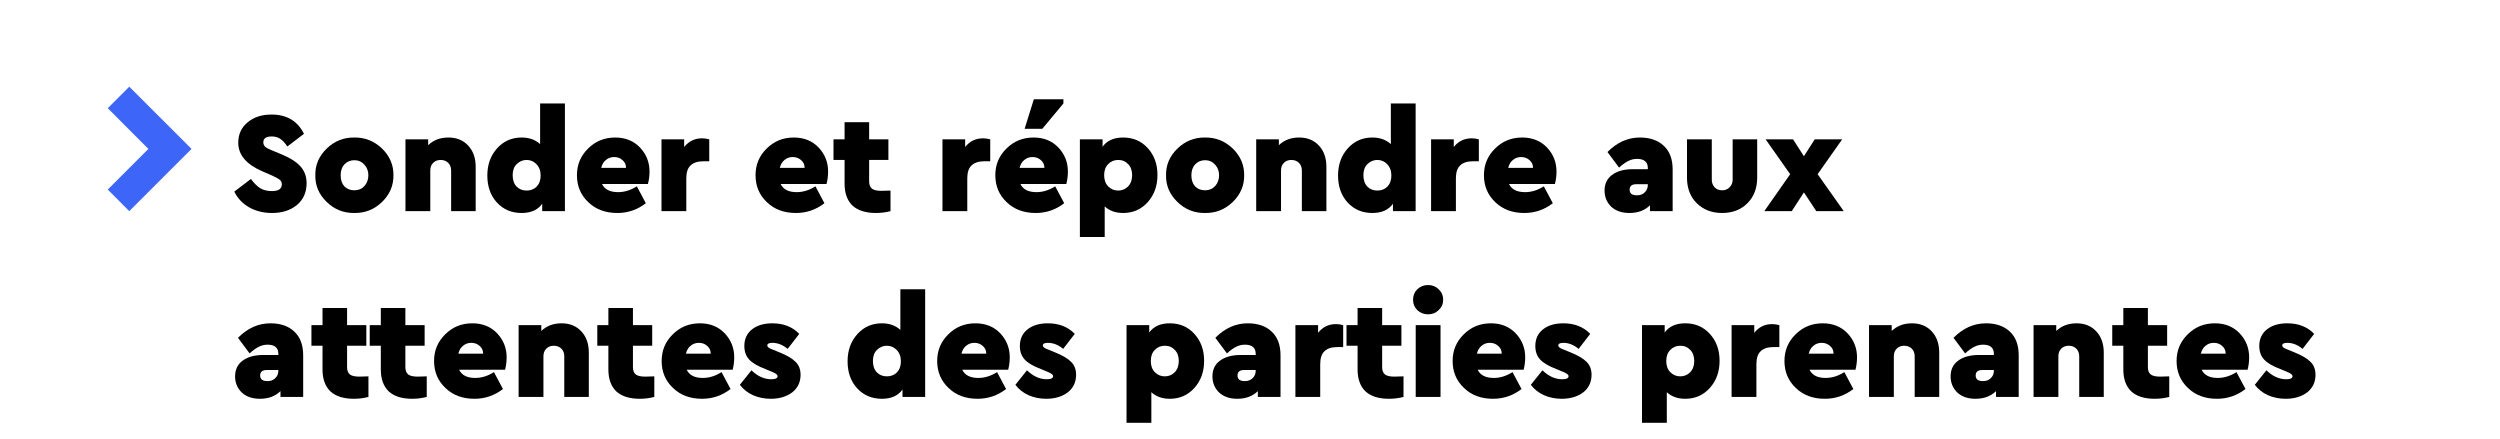
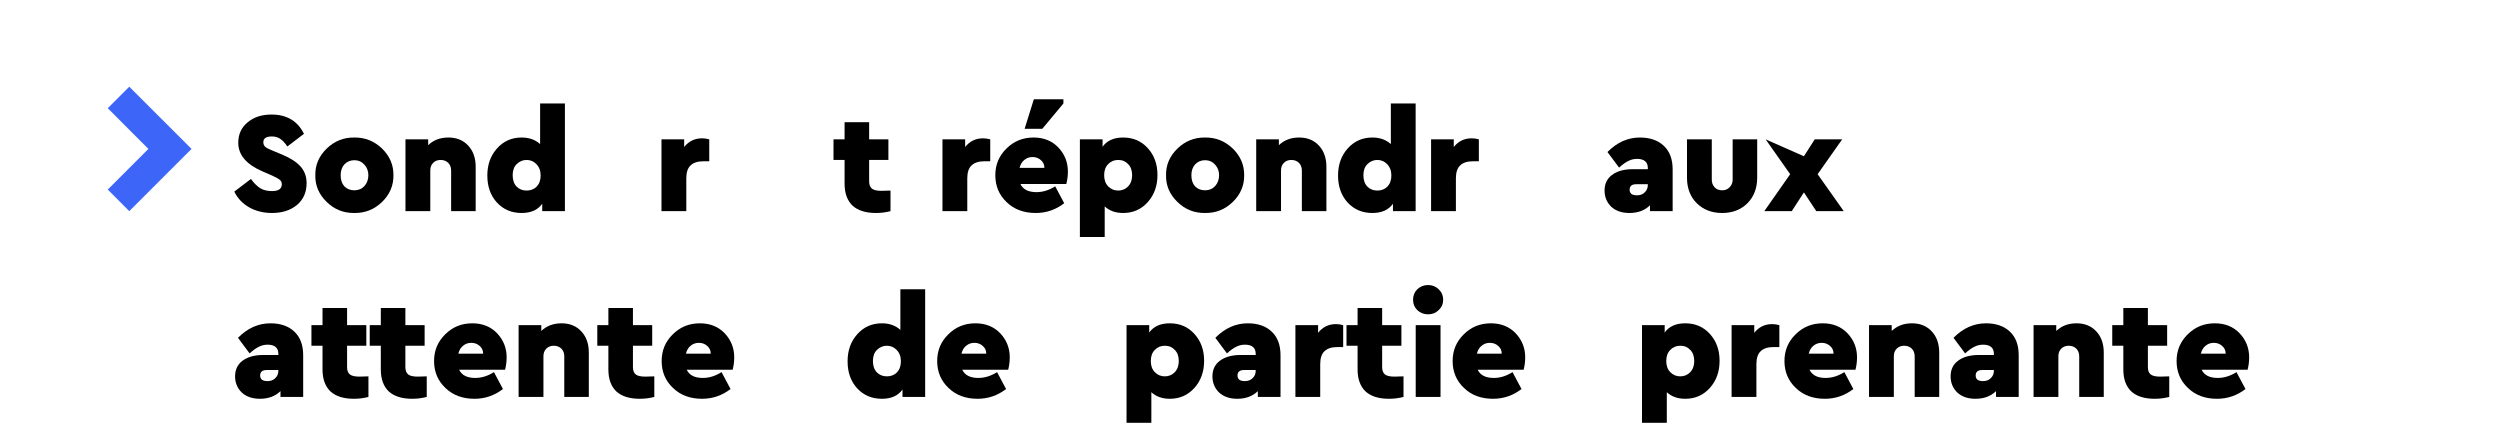
<svg xmlns="http://www.w3.org/2000/svg" xmlns:xlink="http://www.w3.org/1999/xlink" width="148pt" height="26pt" viewBox="0 0 148 26" version="1.2" preserveAspectRatio="none">
  <defs>
    <g>
      <symbol overflow="visible" id="glyph0-0">
        <path style="stroke:none;" d="M 0.641 -5.609 L 5.422 -5.609 L 5.422 0 L 0.641 0 Z M 4.625 -0.656 L 4.625 -4.891 L 1.406 -4.891 Z M 4.625 -0.656 " />
      </symbol>
      <symbol overflow="visible" id="glyph0-1">
        <path style="stroke:none;" d="" />
      </symbol>
      <symbol overflow="visible" id="glyph1-0">
        <path style="stroke:none;" d="M 0.562 -5.609 L 5.531 -5.609 L 5.531 0 L 0.562 0 Z M 4.562 -0.797 L 4.562 -4.719 L 1.516 -4.719 Z M 4.562 -0.797 " />
      </symbol>
      <symbol overflow="visible" id="glyph1-1">
        <path style="stroke:none;" d="" />
      </symbol>
      <symbol overflow="visible" id="glyph1-2">
        <path style="stroke:none;" d="M 0.203 -1.156 L 1.188 -1.906 C 1.363 -1.664 1.547 -1.484 1.734 -1.359 C 1.93 -1.242 2.164 -1.188 2.438 -1.188 C 2.82 -1.188 3.016 -1.32 3.016 -1.594 C 3.016 -1.707 2.973 -1.797 2.891 -1.859 C 2.816 -1.922 2.664 -2.004 2.438 -2.109 L 1.859 -2.359 C 0.91 -2.773 0.438 -3.336 0.438 -4.047 C 0.438 -4.547 0.617 -4.945 0.984 -5.25 C 1.348 -5.562 1.82 -5.719 2.406 -5.719 C 3.312 -5.719 3.953 -5.336 4.328 -4.578 L 3.344 -3.828 C 3.207 -4.035 3.066 -4.188 2.922 -4.281 C 2.785 -4.375 2.617 -4.422 2.422 -4.422 C 2.086 -4.422 1.922 -4.305 1.922 -4.078 C 1.922 -3.973 1.957 -3.883 2.031 -3.812 C 2.102 -3.75 2.227 -3.68 2.406 -3.609 L 3.047 -3.344 C 3.547 -3.133 3.91 -2.895 4.141 -2.625 C 4.367 -2.363 4.484 -2.039 4.484 -1.656 C 4.484 -1.113 4.289 -0.68 3.906 -0.359 C 3.52 -0.047 3.031 0.109 2.438 0.109 C 1.938 0.109 1.488 0 1.094 -0.219 C 0.695 -0.445 0.398 -0.758 0.203 -1.156 Z M 0.203 -1.156 " />
      </symbol>
      <symbol overflow="visible" id="glyph1-3">
        <path style="stroke:none;" d="M 0.266 -2.125 C 0.254 -2.727 0.477 -3.254 0.938 -3.703 C 1.395 -4.148 1.941 -4.367 2.578 -4.359 C 3.211 -4.367 3.758 -4.148 4.219 -3.703 C 4.676 -3.254 4.898 -2.727 4.891 -2.125 C 4.898 -1.52 4.676 -0.992 4.219 -0.547 C 3.758 -0.098 3.211 0.117 2.578 0.109 C 1.941 0.117 1.395 -0.098 0.938 -0.547 C 0.477 -0.992 0.254 -1.52 0.266 -2.125 Z M 3.172 -1.484 C 3.328 -1.66 3.406 -1.875 3.406 -2.125 C 3.406 -2.375 3.328 -2.582 3.172 -2.75 C 3.016 -2.926 2.816 -3.016 2.578 -3.016 C 2.336 -3.016 2.141 -2.93 1.984 -2.766 C 1.836 -2.598 1.766 -2.383 1.766 -2.125 C 1.766 -1.852 1.836 -1.633 1.984 -1.469 C 2.141 -1.312 2.336 -1.234 2.578 -1.234 C 2.816 -1.234 3.016 -1.316 3.172 -1.484 Z M 3.172 -1.484 " />
      </symbol>
      <symbol overflow="visible" id="glyph1-4">
        <path style="stroke:none;" d="M 4.625 -2.625 L 4.625 0 L 3.172 0 L 3.172 -2.406 C 3.172 -2.594 3.113 -2.742 3 -2.859 C 2.883 -2.973 2.734 -3.031 2.547 -3.031 C 2.367 -3.031 2.223 -2.973 2.109 -2.859 C 1.992 -2.742 1.938 -2.594 1.938 -2.406 L 1.938 0 L 0.469 0 L 0.469 -4.25 L 1.812 -4.25 L 1.812 -3.906 C 2.125 -4.207 2.523 -4.359 3.016 -4.359 C 3.504 -4.359 3.895 -4.195 4.188 -3.875 C 4.477 -3.562 4.625 -3.145 4.625 -2.625 Z M 4.625 -2.625 " />
      </symbol>
      <symbol overflow="visible" id="glyph1-5">
        <path style="stroke:none;" d="M 3.391 -6.375 L 4.859 -6.375 L 4.859 0 L 3.516 0 L 3.516 -0.438 C 3.254 -0.07 2.848 0.109 2.297 0.109 C 1.703 0.109 1.211 -0.098 0.828 -0.516 C 0.453 -0.93 0.266 -1.461 0.266 -2.109 C 0.266 -2.754 0.457 -3.289 0.844 -3.719 C 1.227 -4.145 1.711 -4.359 2.297 -4.359 C 2.742 -4.359 3.109 -4.227 3.391 -3.969 Z M 3.188 -1.453 C 3.344 -1.617 3.422 -1.836 3.422 -2.109 C 3.422 -2.391 3.336 -2.613 3.172 -2.781 C 3.016 -2.945 2.82 -3.031 2.594 -3.031 C 2.363 -3.031 2.164 -2.945 2 -2.781 C 1.844 -2.625 1.766 -2.406 1.766 -2.125 C 1.766 -1.844 1.844 -1.617 2 -1.453 C 2.156 -1.297 2.352 -1.219 2.594 -1.219 C 2.832 -1.219 3.031 -1.297 3.188 -1.453 Z M 3.188 -1.453 " />
      </symbol>
      <symbol overflow="visible" id="glyph1-6">
-         <path style="stroke:none;" d="M 4.469 -1.609 L 1.75 -1.609 C 1.906 -1.285 2.223 -1.125 2.703 -1.125 C 3.078 -1.125 3.445 -1.238 3.812 -1.469 L 4.344 -0.469 C 3.844 -0.082 3.281 0.109 2.656 0.109 C 1.957 0.109 1.383 -0.102 0.938 -0.531 C 0.488 -0.957 0.266 -1.488 0.266 -2.125 C 0.266 -2.75 0.484 -3.273 0.922 -3.703 C 1.359 -4.141 1.895 -4.359 2.531 -4.359 C 3.133 -4.359 3.625 -4.16 4 -3.766 C 4.375 -3.367 4.562 -2.895 4.562 -2.344 C 4.562 -2.094 4.531 -1.848 4.469 -1.609 Z M 1.703 -2.562 L 3.172 -2.562 C 3.172 -2.75 3.102 -2.898 2.969 -3.016 C 2.832 -3.141 2.664 -3.203 2.469 -3.203 C 2.281 -3.203 2.117 -3.145 1.984 -3.031 C 1.848 -2.926 1.754 -2.77 1.703 -2.562 Z M 1.703 -2.562 " />
-       </symbol>
+         </symbol>
      <symbol overflow="visible" id="glyph1-7">
        <path style="stroke:none;" d="M 3.297 -4.25 L 3.297 -2.953 L 2.953 -2.953 C 2.609 -2.953 2.352 -2.867 2.188 -2.703 C 2.02 -2.547 1.938 -2.289 1.938 -1.938 L 1.938 0 L 0.469 0 L 0.469 -4.25 L 1.812 -4.25 L 1.812 -3.797 C 2.082 -4.141 2.438 -4.312 2.875 -4.312 C 3.02 -4.312 3.16 -4.289 3.297 -4.25 Z M 3.297 -4.25 " />
      </symbol>
      <symbol overflow="visible" id="glyph1-8">
        <path style="stroke:none;" d="M 2.922 -1.203 L 3.453 -1.219 L 3.453 0 C 3.18 0.07 2.895 0.109 2.594 0.109 C 1.988 0.109 1.523 -0.035 1.203 -0.328 C 0.891 -0.629 0.734 -1.062 0.734 -1.625 L 0.734 -3.031 L 0.078 -3.031 L 0.078 -4.25 L 0.734 -4.25 L 0.734 -5.266 L 2.188 -5.266 L 2.188 -4.25 L 3.328 -4.25 L 3.328 -3.031 L 2.188 -3.031 L 2.188 -1.766 C 2.188 -1.566 2.242 -1.422 2.359 -1.328 C 2.473 -1.242 2.66 -1.203 2.922 -1.203 Z M 2.922 -1.203 " />
      </symbol>
      <symbol overflow="visible" id="glyph1-9">
        <path style="stroke:none;" d="M 4.469 -1.609 L 1.75 -1.609 C 1.906 -1.285 2.223 -1.125 2.703 -1.125 C 3.078 -1.125 3.445 -1.238 3.812 -1.469 L 4.344 -0.469 C 3.844 -0.082 3.281 0.109 2.656 0.109 C 1.957 0.109 1.383 -0.102 0.938 -0.531 C 0.488 -0.957 0.266 -1.488 0.266 -2.125 C 0.266 -2.75 0.484 -3.273 0.922 -3.703 C 1.359 -4.141 1.895 -4.359 2.531 -4.359 C 3.133 -4.359 3.625 -4.16 4 -3.766 C 4.375 -3.367 4.562 -2.895 4.562 -2.344 C 4.562 -2.094 4.531 -1.848 4.469 -1.609 Z M 1.703 -2.562 L 3.172 -2.562 C 3.172 -2.75 3.102 -2.898 2.969 -3.016 C 2.832 -3.141 2.664 -3.203 2.469 -3.203 C 2.281 -3.203 2.117 -3.145 1.984 -3.031 C 1.848 -2.926 1.754 -2.77 1.703 -2.562 Z M 2 -4.875 L 2.547 -6.625 L 4.297 -6.625 L 4.297 -6.375 L 3.047 -4.875 Z M 2 -4.875 " />
      </symbol>
      <symbol overflow="visible" id="glyph1-10">
        <path style="stroke:none;" d="M 4.484 -3.734 C 4.867 -3.316 5.062 -2.785 5.062 -2.141 C 5.062 -1.492 4.867 -0.957 4.484 -0.531 C 4.098 -0.102 3.613 0.109 3.031 0.109 C 2.582 0.109 2.219 -0.02 1.938 -0.281 L 1.938 1.531 L 0.469 1.531 L 0.469 -4.25 L 1.812 -4.25 L 1.812 -3.812 C 2.07 -4.176 2.477 -4.359 3.031 -4.359 C 3.625 -4.359 4.109 -4.148 4.484 -3.734 Z M 3.312 -1.453 C 3.477 -1.617 3.562 -1.844 3.562 -2.125 C 3.562 -2.406 3.484 -2.625 3.328 -2.781 C 3.18 -2.945 2.984 -3.031 2.734 -3.031 C 2.492 -3.031 2.297 -2.945 2.141 -2.781 C 1.984 -2.625 1.906 -2.406 1.906 -2.125 C 1.906 -1.852 1.984 -1.633 2.141 -1.469 C 2.305 -1.301 2.504 -1.219 2.734 -1.219 C 2.961 -1.219 3.156 -1.297 3.312 -1.453 Z M 3.312 -1.453 " />
      </symbol>
      <symbol overflow="visible" id="glyph1-11">
        <path style="stroke:none;" d="M 4.281 -2.469 L 4.281 0 L 2.938 0 L 2.938 -0.344 C 2.625 -0.039 2.219 0.109 1.719 0.109 C 1.27 0.109 0.91 -0.016 0.641 -0.266 C 0.379 -0.523 0.25 -0.844 0.25 -1.219 C 0.25 -1.613 0.395 -1.922 0.688 -2.141 C 0.988 -2.367 1.398 -2.484 1.922 -2.484 L 2.812 -2.484 L 2.812 -2.547 C 2.812 -2.91 2.598 -3.094 2.172 -3.094 C 1.984 -3.094 1.812 -3.051 1.656 -2.969 C 1.5 -2.895 1.316 -2.766 1.109 -2.578 L 0.422 -3.5 C 0.984 -4.07 1.625 -4.359 2.344 -4.359 C 2.945 -4.359 3.422 -4.191 3.766 -3.859 C 4.109 -3.535 4.281 -3.07 4.281 -2.469 Z M 2.812 -1.562 L 2.812 -1.594 L 2.125 -1.594 C 1.863 -1.594 1.734 -1.484 1.734 -1.266 C 1.734 -1.16 1.77 -1.078 1.844 -1.016 C 1.926 -0.961 2.035 -0.938 2.172 -0.938 C 2.359 -0.938 2.508 -0.992 2.625 -1.109 C 2.75 -1.223 2.812 -1.375 2.812 -1.562 Z M 2.812 -1.562 " />
      </symbol>
      <symbol overflow="visible" id="glyph1-12">
        <path style="stroke:none;" d="M 0.438 -1.984 L 0.438 -4.25 L 1.906 -4.25 L 1.906 -1.859 C 1.906 -1.68 1.961 -1.531 2.078 -1.406 C 2.191 -1.289 2.344 -1.234 2.531 -1.234 C 2.695 -1.234 2.836 -1.289 2.953 -1.406 C 3.078 -1.531 3.141 -1.68 3.141 -1.859 L 3.141 -4.25 L 4.594 -4.25 L 4.594 -1.984 C 4.594 -1.359 4.398 -0.852 4.016 -0.469 C 3.629 -0.082 3.129 0.109 2.516 0.109 C 1.91 0.109 1.41 -0.082 1.016 -0.469 C 0.629 -0.852 0.438 -1.359 0.438 -1.984 Z M 0.438 -1.984 " />
      </symbol>
      <symbol overflow="visible" id="glyph1-13">
-         <path style="stroke:none;" d="M 4.703 0 L 3.078 0 L 2.344 -1.109 L 1.625 0 L 0 0 L 1.531 -2.188 L 0.078 -4.25 L 1.703 -4.25 L 2.344 -3.25 L 2.984 -4.25 L 4.609 -4.25 L 3.156 -2.188 Z M 4.703 0 " />
+         <path style="stroke:none;" d="M 4.703 0 L 3.078 0 L 2.344 -1.109 L 1.625 0 L 0 0 L 1.531 -2.188 L 0.078 -4.25 L 2.344 -3.25 L 2.984 -4.25 L 4.609 -4.25 L 3.156 -2.188 Z M 4.703 0 " />
      </symbol>
      <symbol overflow="visible" id="glyph2-0">
        <path style="stroke:none;" d="M 0.562 -5.609 L 5.531 -5.609 L 5.531 0 L 0.562 0 Z M 4.562 -0.797 L 4.562 -4.719 L 1.516 -4.719 Z M 4.562 -0.797 " />
      </symbol>
      <symbol overflow="visible" id="glyph2-1">
        <path style="stroke:none;" d="" />
      </symbol>
      <symbol overflow="visible" id="glyph2-2">
        <path style="stroke:none;" d="M 4.281 -2.469 L 4.281 0 L 2.938 0 L 2.938 -0.344 C 2.625 -0.039 2.219 0.109 1.719 0.109 C 1.27 0.109 0.91 -0.016 0.641 -0.266 C 0.379 -0.523 0.25 -0.844 0.25 -1.219 C 0.25 -1.613 0.395 -1.922 0.688 -2.141 C 0.988 -2.367 1.398 -2.484 1.922 -2.484 L 2.812 -2.484 L 2.812 -2.547 C 2.812 -2.91 2.598 -3.094 2.172 -3.094 C 1.984 -3.094 1.812 -3.051 1.656 -2.969 C 1.5 -2.895 1.316 -2.766 1.109 -2.578 L 0.422 -3.5 C 0.984 -4.07 1.625 -4.359 2.344 -4.359 C 2.945 -4.359 3.422 -4.191 3.766 -3.859 C 4.109 -3.535 4.281 -3.07 4.281 -2.469 Z M 2.812 -1.562 L 2.812 -1.594 L 2.125 -1.594 C 1.863 -1.594 1.734 -1.484 1.734 -1.266 C 1.734 -1.16 1.77 -1.078 1.844 -1.016 C 1.926 -0.961 2.035 -0.938 2.172 -0.938 C 2.359 -0.938 2.508 -0.992 2.625 -1.109 C 2.75 -1.223 2.812 -1.375 2.812 -1.562 Z M 2.812 -1.562 " />
      </symbol>
      <symbol overflow="visible" id="glyph2-3">
        <path style="stroke:none;" d="M 2.922 -1.203 L 3.453 -1.219 L 3.453 0 C 3.18 0.07 2.895 0.109 2.594 0.109 C 1.988 0.109 1.523 -0.035 1.203 -0.328 C 0.891 -0.629 0.734 -1.062 0.734 -1.625 L 0.734 -3.031 L 0.078 -3.031 L 0.078 -4.25 L 0.734 -4.25 L 0.734 -5.266 L 2.188 -5.266 L 2.188 -4.25 L 3.328 -4.25 L 3.328 -3.031 L 2.188 -3.031 L 2.188 -1.766 C 2.188 -1.566 2.242 -1.422 2.359 -1.328 C 2.473 -1.242 2.66 -1.203 2.922 -1.203 Z M 2.922 -1.203 " />
      </symbol>
      <symbol overflow="visible" id="glyph2-4">
        <path style="stroke:none;" d="M 4.469 -1.609 L 1.75 -1.609 C 1.906 -1.285 2.223 -1.125 2.703 -1.125 C 3.078 -1.125 3.445 -1.238 3.812 -1.469 L 4.344 -0.469 C 3.844 -0.082 3.281 0.109 2.656 0.109 C 1.957 0.109 1.383 -0.102 0.938 -0.531 C 0.488 -0.957 0.266 -1.488 0.266 -2.125 C 0.266 -2.75 0.484 -3.273 0.922 -3.703 C 1.359 -4.141 1.895 -4.359 2.531 -4.359 C 3.133 -4.359 3.625 -4.16 4 -3.766 C 4.375 -3.367 4.562 -2.895 4.562 -2.344 C 4.562 -2.094 4.531 -1.848 4.469 -1.609 Z M 1.703 -2.562 L 3.172 -2.562 C 3.172 -2.75 3.102 -2.898 2.969 -3.016 C 2.832 -3.141 2.664 -3.203 2.469 -3.203 C 2.281 -3.203 2.117 -3.145 1.984 -3.031 C 1.848 -2.926 1.754 -2.77 1.703 -2.562 Z M 1.703 -2.562 " />
      </symbol>
      <symbol overflow="visible" id="glyph2-5">
        <path style="stroke:none;" d="M 4.625 -2.625 L 4.625 0 L 3.172 0 L 3.172 -2.406 C 3.172 -2.594 3.113 -2.742 3 -2.859 C 2.883 -2.973 2.734 -3.031 2.547 -3.031 C 2.367 -3.031 2.223 -2.973 2.109 -2.859 C 1.992 -2.742 1.938 -2.594 1.938 -2.406 L 1.938 0 L 0.469 0 L 0.469 -4.25 L 1.812 -4.25 L 1.812 -3.906 C 2.125 -4.207 2.523 -4.359 3.016 -4.359 C 3.504 -4.359 3.895 -4.195 4.188 -3.875 C 4.477 -3.562 4.625 -3.145 4.625 -2.625 Z M 4.625 -2.625 " />
      </symbol>
      <symbol overflow="visible" id="glyph2-6">
-         <path style="stroke:none;" d="M 0.094 -0.719 L 0.781 -1.578 C 1.145 -1.223 1.535 -1.047 1.953 -1.047 C 2.203 -1.047 2.328 -1.109 2.328 -1.234 C 2.328 -1.305 2.242 -1.379 2.078 -1.453 L 1.594 -1.656 C 1.156 -1.82 0.836 -2.008 0.641 -2.219 C 0.453 -2.426 0.359 -2.691 0.359 -3.016 C 0.359 -3.43 0.508 -3.758 0.812 -4 C 1.113 -4.238 1.516 -4.359 2.016 -4.359 C 2.68 -4.359 3.211 -4.148 3.609 -3.734 L 2.922 -2.844 C 2.641 -3.082 2.336 -3.203 2.016 -3.203 C 1.816 -3.203 1.719 -3.148 1.719 -3.047 C 1.719 -2.961 1.816 -2.883 2.016 -2.812 L 2.438 -2.641 C 2.883 -2.461 3.203 -2.273 3.391 -2.078 C 3.586 -1.891 3.688 -1.633 3.688 -1.312 C 3.688 -0.875 3.52 -0.523 3.188 -0.266 C 2.852 -0.016 2.43 0.109 1.922 0.109 C 1.535 0.109 1.18 0.035 0.859 -0.109 C 0.547 -0.254 0.289 -0.457 0.094 -0.719 Z M 0.094 -0.719 " />
-       </symbol>
+         </symbol>
      <symbol overflow="visible" id="glyph2-7">
        <path style="stroke:none;" d="M 3.391 -6.375 L 4.859 -6.375 L 4.859 0 L 3.516 0 L 3.516 -0.438 C 3.254 -0.07 2.848 0.109 2.297 0.109 C 1.703 0.109 1.211 -0.098 0.828 -0.516 C 0.453 -0.93 0.266 -1.461 0.266 -2.109 C 0.266 -2.754 0.457 -3.289 0.844 -3.719 C 1.227 -4.145 1.711 -4.359 2.297 -4.359 C 2.742 -4.359 3.109 -4.227 3.391 -3.969 Z M 3.188 -1.453 C 3.344 -1.617 3.422 -1.836 3.422 -2.109 C 3.422 -2.391 3.336 -2.613 3.172 -2.781 C 3.016 -2.945 2.82 -3.031 2.594 -3.031 C 2.363 -3.031 2.164 -2.945 2 -2.781 C 1.844 -2.625 1.766 -2.406 1.766 -2.125 C 1.766 -1.844 1.844 -1.617 2 -1.453 C 2.156 -1.297 2.352 -1.219 2.594 -1.219 C 2.832 -1.219 3.031 -1.297 3.188 -1.453 Z M 3.188 -1.453 " />
      </symbol>
      <symbol overflow="visible" id="glyph2-8">
        <path style="stroke:none;" d="M 4.484 -3.734 C 4.867 -3.316 5.062 -2.785 5.062 -2.141 C 5.062 -1.492 4.867 -0.957 4.484 -0.531 C 4.098 -0.102 3.613 0.109 3.031 0.109 C 2.582 0.109 2.219 -0.02 1.938 -0.281 L 1.938 1.531 L 0.469 1.531 L 0.469 -4.25 L 1.812 -4.25 L 1.812 -3.812 C 2.07 -4.176 2.477 -4.359 3.031 -4.359 C 3.625 -4.359 4.109 -4.148 4.484 -3.734 Z M 3.312 -1.453 C 3.477 -1.617 3.562 -1.844 3.562 -2.125 C 3.562 -2.406 3.484 -2.625 3.328 -2.781 C 3.18 -2.945 2.984 -3.031 2.734 -3.031 C 2.492 -3.031 2.297 -2.945 2.141 -2.781 C 1.984 -2.625 1.906 -2.406 1.906 -2.125 C 1.906 -1.852 1.984 -1.633 2.141 -1.469 C 2.305 -1.301 2.504 -1.219 2.734 -1.219 C 2.961 -1.219 3.156 -1.297 3.312 -1.453 Z M 3.312 -1.453 " />
      </symbol>
      <symbol overflow="visible" id="glyph2-9">
        <path style="stroke:none;" d="M 3.297 -4.25 L 3.297 -2.953 L 2.953 -2.953 C 2.609 -2.953 2.352 -2.867 2.188 -2.703 C 2.02 -2.547 1.938 -2.289 1.938 -1.938 L 1.938 0 L 0.469 0 L 0.469 -4.25 L 1.812 -4.25 L 1.812 -3.797 C 2.082 -4.141 2.438 -4.312 2.875 -4.312 C 3.02 -4.312 3.16 -4.289 3.297 -4.25 Z M 3.297 -4.25 " />
      </symbol>
      <symbol overflow="visible" id="glyph2-10">
        <path style="stroke:none;" d="M 0.469 0 L 0.469 -4.25 L 1.938 -4.25 L 1.938 0 Z M 0.562 -5.141 C 0.395 -5.305 0.312 -5.508 0.312 -5.75 C 0.312 -6 0.395 -6.207 0.562 -6.375 C 0.738 -6.539 0.953 -6.625 1.203 -6.625 C 1.453 -6.625 1.66 -6.539 1.828 -6.375 C 2.004 -6.207 2.094 -6 2.094 -5.75 C 2.094 -5.508 2.004 -5.305 1.828 -5.141 C 1.66 -4.973 1.453 -4.891 1.203 -4.891 C 0.953 -4.891 0.738 -4.973 0.562 -5.141 Z M 0.562 -5.141 " />
      </symbol>
    </g>
  </defs>
  <g id="surface1">
    <path style=" stroke:none;fill-rule:nonzero;fill:rgb(23.921%,39.999%,97.647%);fill-opacity:1;" d="M 7.652 5.133 L 6.379 6.406 L 8.785 8.816 L 6.379 11.223 L 7.652 12.5 L 11.34 8.816 Z M 7.652 5.133 " />
    <g style="fill:rgb(0%,0%,0%);fill-opacity:1;">
      <use xlink:href="#glyph0-1" x="11.312" y="12.5" />
    </g>
    <g style="fill:rgb(0%,0%,0%);fill-opacity:1;">
      <use xlink:href="#glyph1-1" x="13.667" y="12.5" />
    </g>
    <g style="fill:rgb(0%,0%,0%);fill-opacity:1;">
      <use xlink:href="#glyph1-2" x="13.667" y="12.5" />
      <use xlink:href="#glyph1-3" x="18.401" y="12.5" />
      <use xlink:href="#glyph1-4" x="23.535" y="12.5" />
      <use xlink:href="#glyph1-5" x="28.584" y="12.5" />
      <use xlink:href="#glyph1-6" x="33.889" y="12.5" />
      <use xlink:href="#glyph1-7" x="38.691" y="12.5" />
    </g>
    <g style="fill:rgb(0%,0%,0%);fill-opacity:1;">
      <use xlink:href="#glyph1-1" x="42.108" y="12.5" />
    </g>
    <g style="fill:rgb(0%,0%,0%);fill-opacity:1;">
      <use xlink:href="#glyph1-6" x="44.462" y="12.5" />
      <use xlink:href="#glyph1-8" x="49.265" y="12.5" />
    </g>
    <g style="fill:rgb(0%,0%,0%);fill-opacity:1;">
      <use xlink:href="#glyph1-1" x="52.971" y="12.5" />
    </g>
    <g style="fill:rgb(0%,0%,0%);fill-opacity:1;">
      <use xlink:href="#glyph1-7" x="55.325" y="12.5" />
    </g>
    <g style="fill:rgb(0%,0%,0%);fill-opacity:1;">
      <use xlink:href="#glyph1-9" x="58.657" y="12.5" />
      <use xlink:href="#glyph1-10" x="63.46" y="12.5" />
      <use xlink:href="#glyph1-3" x="68.764" y="12.5" />
      <use xlink:href="#glyph1-4" x="73.898" y="12.5" />
      <use xlink:href="#glyph1-5" x="78.947" y="12.5" />
      <use xlink:href="#glyph1-7" x="84.251" y="12.5" />
    </g>
    <g style="fill:rgb(0%,0%,0%);fill-opacity:1;">
      <use xlink:href="#glyph1-6" x="87.583" y="12.5" />
    </g>
    <g style="fill:rgb(0%,0%,0%);fill-opacity:1;">
      <use xlink:href="#glyph1-1" x="92.385" y="12.5" />
    </g>
    <g style="fill:rgb(0%,0%,0%);fill-opacity:1;">
      <use xlink:href="#glyph1-11" x="94.74" y="12.5" />
      <use xlink:href="#glyph1-12" x="99.432" y="12.5" />
      <use xlink:href="#glyph1-13" x="104.447" y="12.5" />
    </g>
    <g style="fill:rgb(0%,0%,0%);fill-opacity:1;">
      <use xlink:href="#glyph1-1" x="109.147" y="12.5" />
    </g>
    <g style="fill:rgb(0%,0%,0%);fill-opacity:1;">
      <use xlink:href="#glyph2-1" x="111.477" y="12.5" />
    </g>
    <g style="fill:rgb(0%,0%,0%);fill-opacity:1;">
      <use xlink:href="#glyph2-2" x="13.667" y="23.499" />
      <use xlink:href="#glyph2-3" x="18.359" y="23.499" />
    </g>
    <g style="fill:rgb(0%,0%,0%);fill-opacity:1;">
      <use xlink:href="#glyph2-3" x="21.81" y="23.499" />
    </g>
    <g style="fill:rgb(0%,0%,0%);fill-opacity:1;">
      <use xlink:href="#glyph2-4" x="25.431" y="23.499" />
      <use xlink:href="#glyph2-5" x="30.233" y="23.499" />
      <use xlink:href="#glyph2-3" x="35.282" y="23.499" />
    </g>
    <g style="fill:rgb(0%,0%,0%);fill-opacity:1;">
      <use xlink:href="#glyph2-4" x="38.904" y="23.499" />
      <use xlink:href="#glyph2-6" x="43.706" y="23.499" />
      <use xlink:href="#glyph2-1" x="47.556" y="23.499" />
      <use xlink:href="#glyph2-7" x="49.911" y="23.499" />
      <use xlink:href="#glyph2-4" x="55.215" y="23.499" />
      <use xlink:href="#glyph2-6" x="60.017" y="23.499" />
      <use xlink:href="#glyph2-1" x="63.868" y="23.499" />
      <use xlink:href="#glyph2-8" x="66.222" y="23.499" />
      <use xlink:href="#glyph2-2" x="71.526" y="23.499" />
      <use xlink:href="#glyph2-9" x="76.219" y="23.499" />
      <use xlink:href="#glyph2-3" x="79.635" y="23.499" />
      <use xlink:href="#glyph2-10" x="83.341" y="23.499" />
      <use xlink:href="#glyph2-4" x="85.73" y="23.499" />
      <use xlink:href="#glyph2-6" x="90.532" y="23.499" />
      <use xlink:href="#glyph2-1" x="94.383" y="23.499" />
      <use xlink:href="#glyph2-8" x="96.737" y="23.499" />
      <use xlink:href="#glyph2-9" x="102.041" y="23.499" />
    </g>
    <g style="fill:rgb(0%,0%,0%);fill-opacity:1;">
      <use xlink:href="#glyph2-4" x="105.374" y="23.499" />
      <use xlink:href="#glyph2-5" x="110.177" y="23.499" />
      <use xlink:href="#glyph2-2" x="115.226" y="23.499" />
      <use xlink:href="#glyph2-5" x="119.918" y="23.499" />
      <use xlink:href="#glyph2-3" x="124.967" y="23.499" />
    </g>
    <g style="fill:rgb(0%,0%,0%);fill-opacity:1;">
      <use xlink:href="#glyph2-4" x="128.588" y="23.499" />
      <use xlink:href="#glyph2-6" x="133.39" y="23.499" />
    </g>
  </g>
</svg>